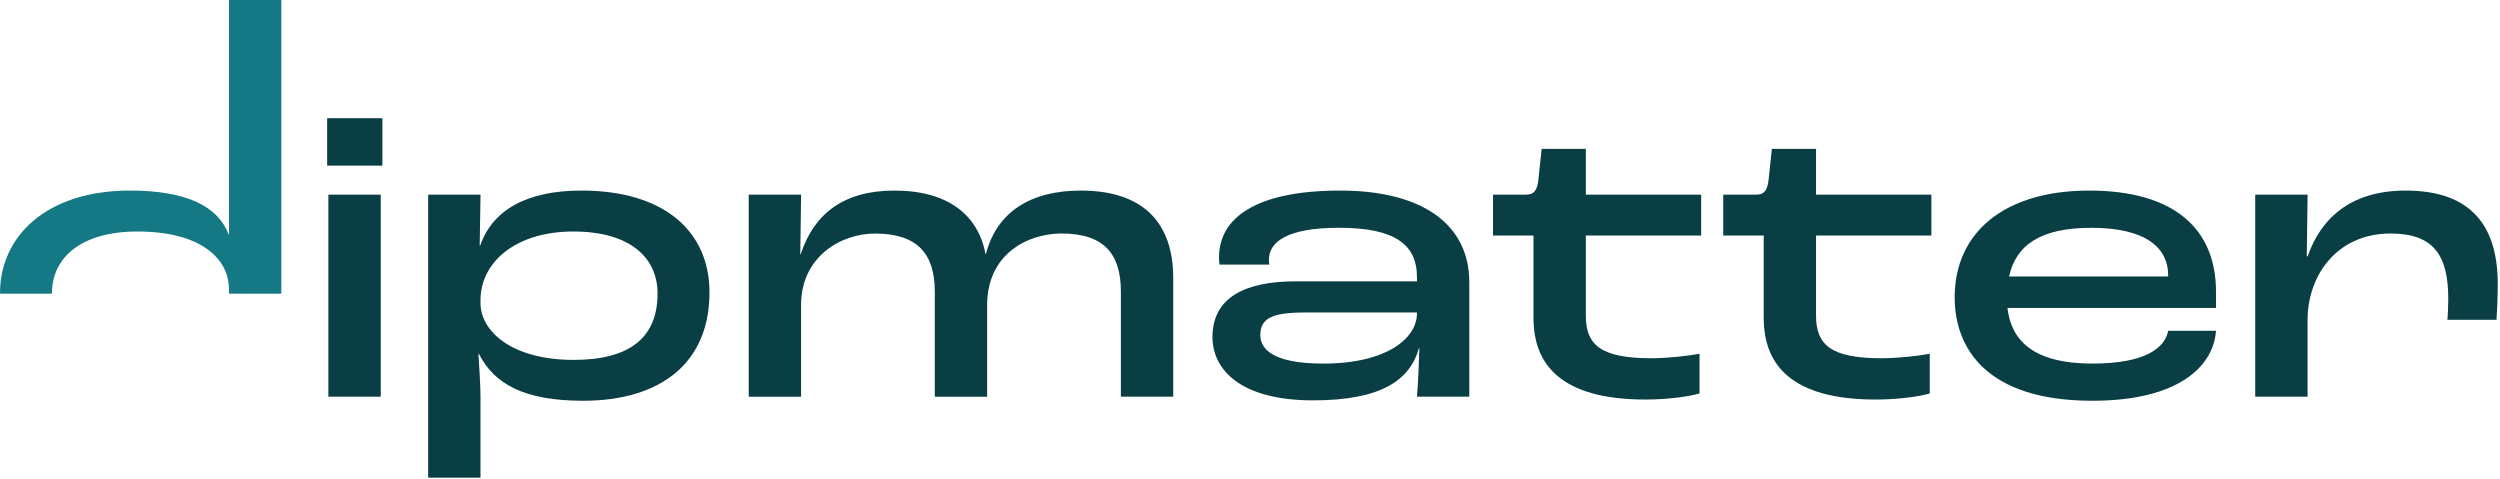
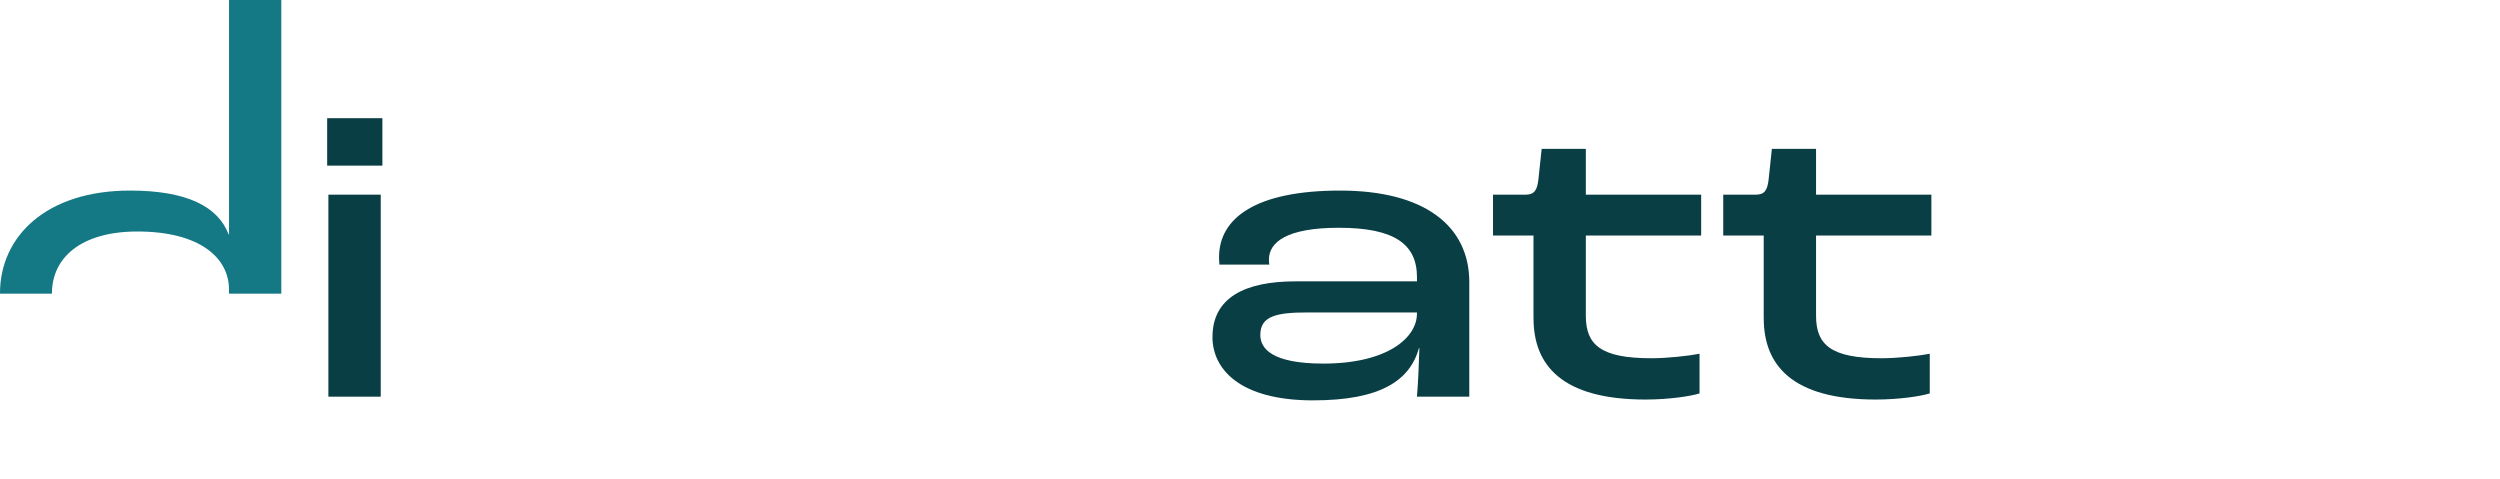
<svg xmlns="http://www.w3.org/2000/svg" width="819" height="157" viewBox="0 0 819 157" fill="none">
  <path d="M75.03 0V76.78H74.89C71.41 67.66 61.24 62.43 42.6 62.43C15.14 62.43 0 77.45 0 96.07V96.21H17.02V96.07C17.02 84.55 26.4 75.84 45.02 75.84C65.38 75.84 75.02 84.41 75.02 94.86V96.21H92.16V0H75.02H75.03Z" fill="#147885" />
  <path d="M107.18 38.72H125.27V54.26H107.18V38.72ZM107.58 63.77H124.73V129.95H107.58V63.77Z" fill="#0A3E45" />
-   <path d="M140.27 63.77H157.42L157.15 80.52H157.28C161.3 68.87 172.42 62.43 190.5 62.43C217.83 62.43 232.43 75.96 232.43 95.79C232.43 118.97 216.35 131.29 191.03 131.29C171.47 131.29 161.82 125.66 156.87 115.88H156.74C157.01 120.03 157.41 126.73 157.41 129.95V156.48H140.26V63.77H140.27ZM215.42 96.2C215.42 84.41 206.44 75.84 187.82 75.84C169.2 75.84 157.68 85.62 157.41 97.94V99.28C157.41 108.39 167.46 117.9 187.95 117.9C206.04 117.9 215.41 110.8 215.41 96.2H215.42Z" fill="#0A3E45" />
-   <path d="M245.29 63.77H262.44L262.17 83.33H262.3C266.72 69.8 276.63 62.43 292.98 62.43C310.8 62.43 320.44 70.6 322.86 83.19H322.99C326.61 69.26 337.86 62.43 354.07 62.43C374.97 62.43 384.35 73.41 384.35 91.1V129.95H367.2V95.52C367.2 83.2 361.71 76.5 347.77 76.5C336.65 76.5 323.39 83.2 323.39 99.95V129.96H306.24V95.53C306.24 83.21 300.61 76.51 286.68 76.51C275.56 76.51 262.43 84.01 262.43 99.96V129.97H245.28V63.77H245.29Z" fill="#0A3E45" />
  <path d="M397.21 110.39C397.21 97.53 407.79 92.17 424.41 92.17H464.2V90.83C464.2 79.98 456.83 74.62 438.61 74.62C421.33 74.62 415.7 79.44 415.7 85.07C415.7 85.47 415.7 85.87 415.83 86.68H399.49C399.36 85.47 399.36 84.54 399.36 84.27C399.36 71.41 411.42 62.43 439.01 62.43C466.6 62.43 481.34 73.95 481.34 92.44V129.95H464.19C464.59 125.4 464.86 118.56 464.99 114.01H464.86C461.91 124.59 452.4 131.16 430.16 131.16C406.05 131.16 397.2 120.85 397.2 110.39H397.21ZM464.19 102.76V102.36H428.42C418.37 102.36 412.88 103.43 412.88 109.73C412.88 114.15 416.63 119.11 433.51 119.11C454.68 119.11 464.19 110.54 464.19 102.77V102.76Z" fill="#0A3E45" />
  <path d="M502.37 104.23V77.17H489.11V63.77H499.83C502.64 63.77 503.58 62.3 503.98 58.81L505.05 48.76H519.52V63.77H557.3V77.17H519.52V103.43C519.52 112.94 524.34 117.36 540.96 117.36C546.45 117.36 553.28 116.56 556.77 115.89V128.88C553.82 129.82 546.59 130.89 539.09 130.89C511.49 130.89 502.38 119.5 502.38 104.23H502.37Z" fill="#0A3E45" />
  <path d="M577.79 104.23V77.17H564.53V63.77H575.25C578.06 63.77 579 62.3 579.4 58.81L580.47 48.76H594.94V63.77H632.72V77.17H594.94V103.43C594.94 112.94 599.76 117.36 616.38 117.36C621.87 117.36 628.7 116.56 632.19 115.89V128.88C629.24 129.82 622.01 130.89 614.51 130.89C586.91 130.89 577.8 119.5 577.8 104.23H577.79Z" fill="#0A3E45" />
-   <path d="M725.96 100.88H657.64C658.85 110.93 665.28 119.1 685.51 119.1C703.06 119.1 709.22 113.88 710.29 108.38H725.96C725.16 119.9 713.77 131.29 685.5 131.29C650.53 131.29 640.35 113.87 640.35 97.39C640.35 76.22 656.56 62.43 684.43 62.43C712.3 62.43 725.96 75.02 725.96 95.52V100.88ZM710.29 90.17C710.29 81.33 703.19 74.63 685.1 74.63C668.49 74.63 660.45 80.26 658.17 90.57H710.28V90.17H710.29Z" fill="#0A3E45" />
-   <path d="M738.82 63.77H755.97L755.7 84H755.97C760.12 72.08 769.5 62.43 788.12 62.43C809.96 62.43 818.26 74.49 818.26 92.98C818.26 98.07 817.99 102.62 817.86 104.77H801.78C801.91 103.16 802.05 100.35 802.05 97.94C802.05 83.74 797.36 76.5 783.16 76.5C765.61 76.5 755.96 90.17 755.96 104.9V129.95H738.81V63.77H738.82Z" fill="#0A3E45" />
</svg>